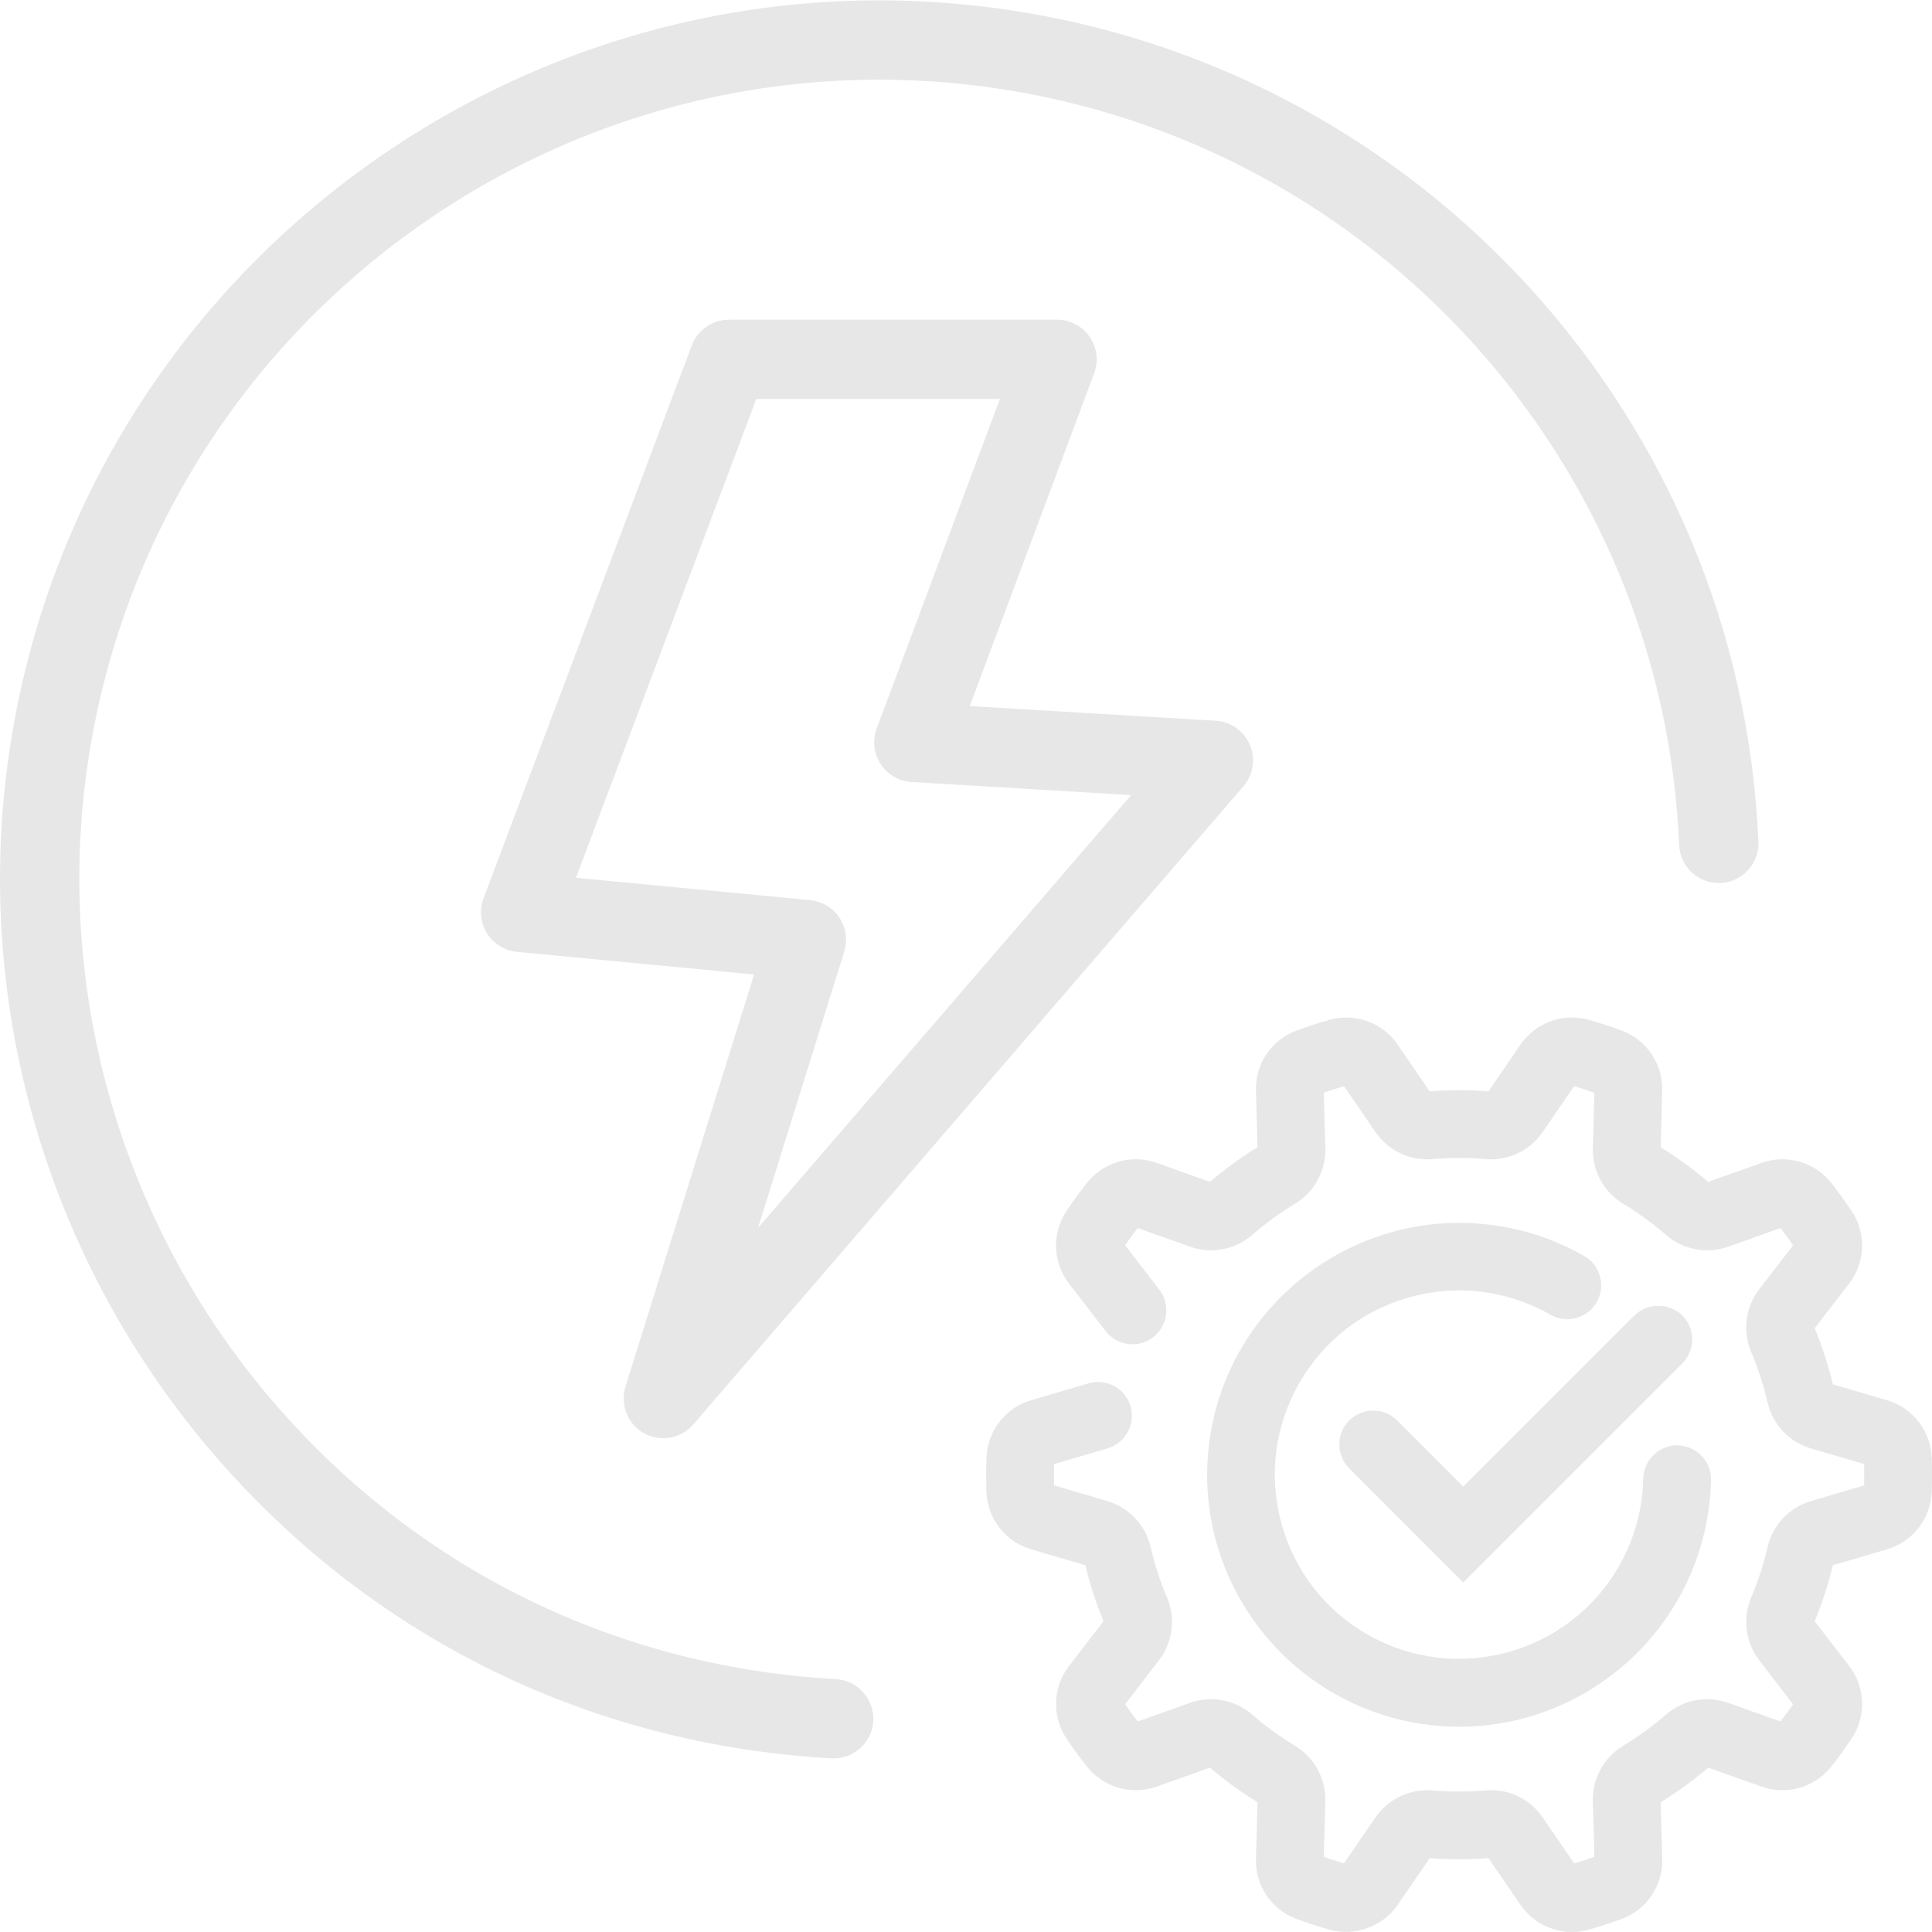
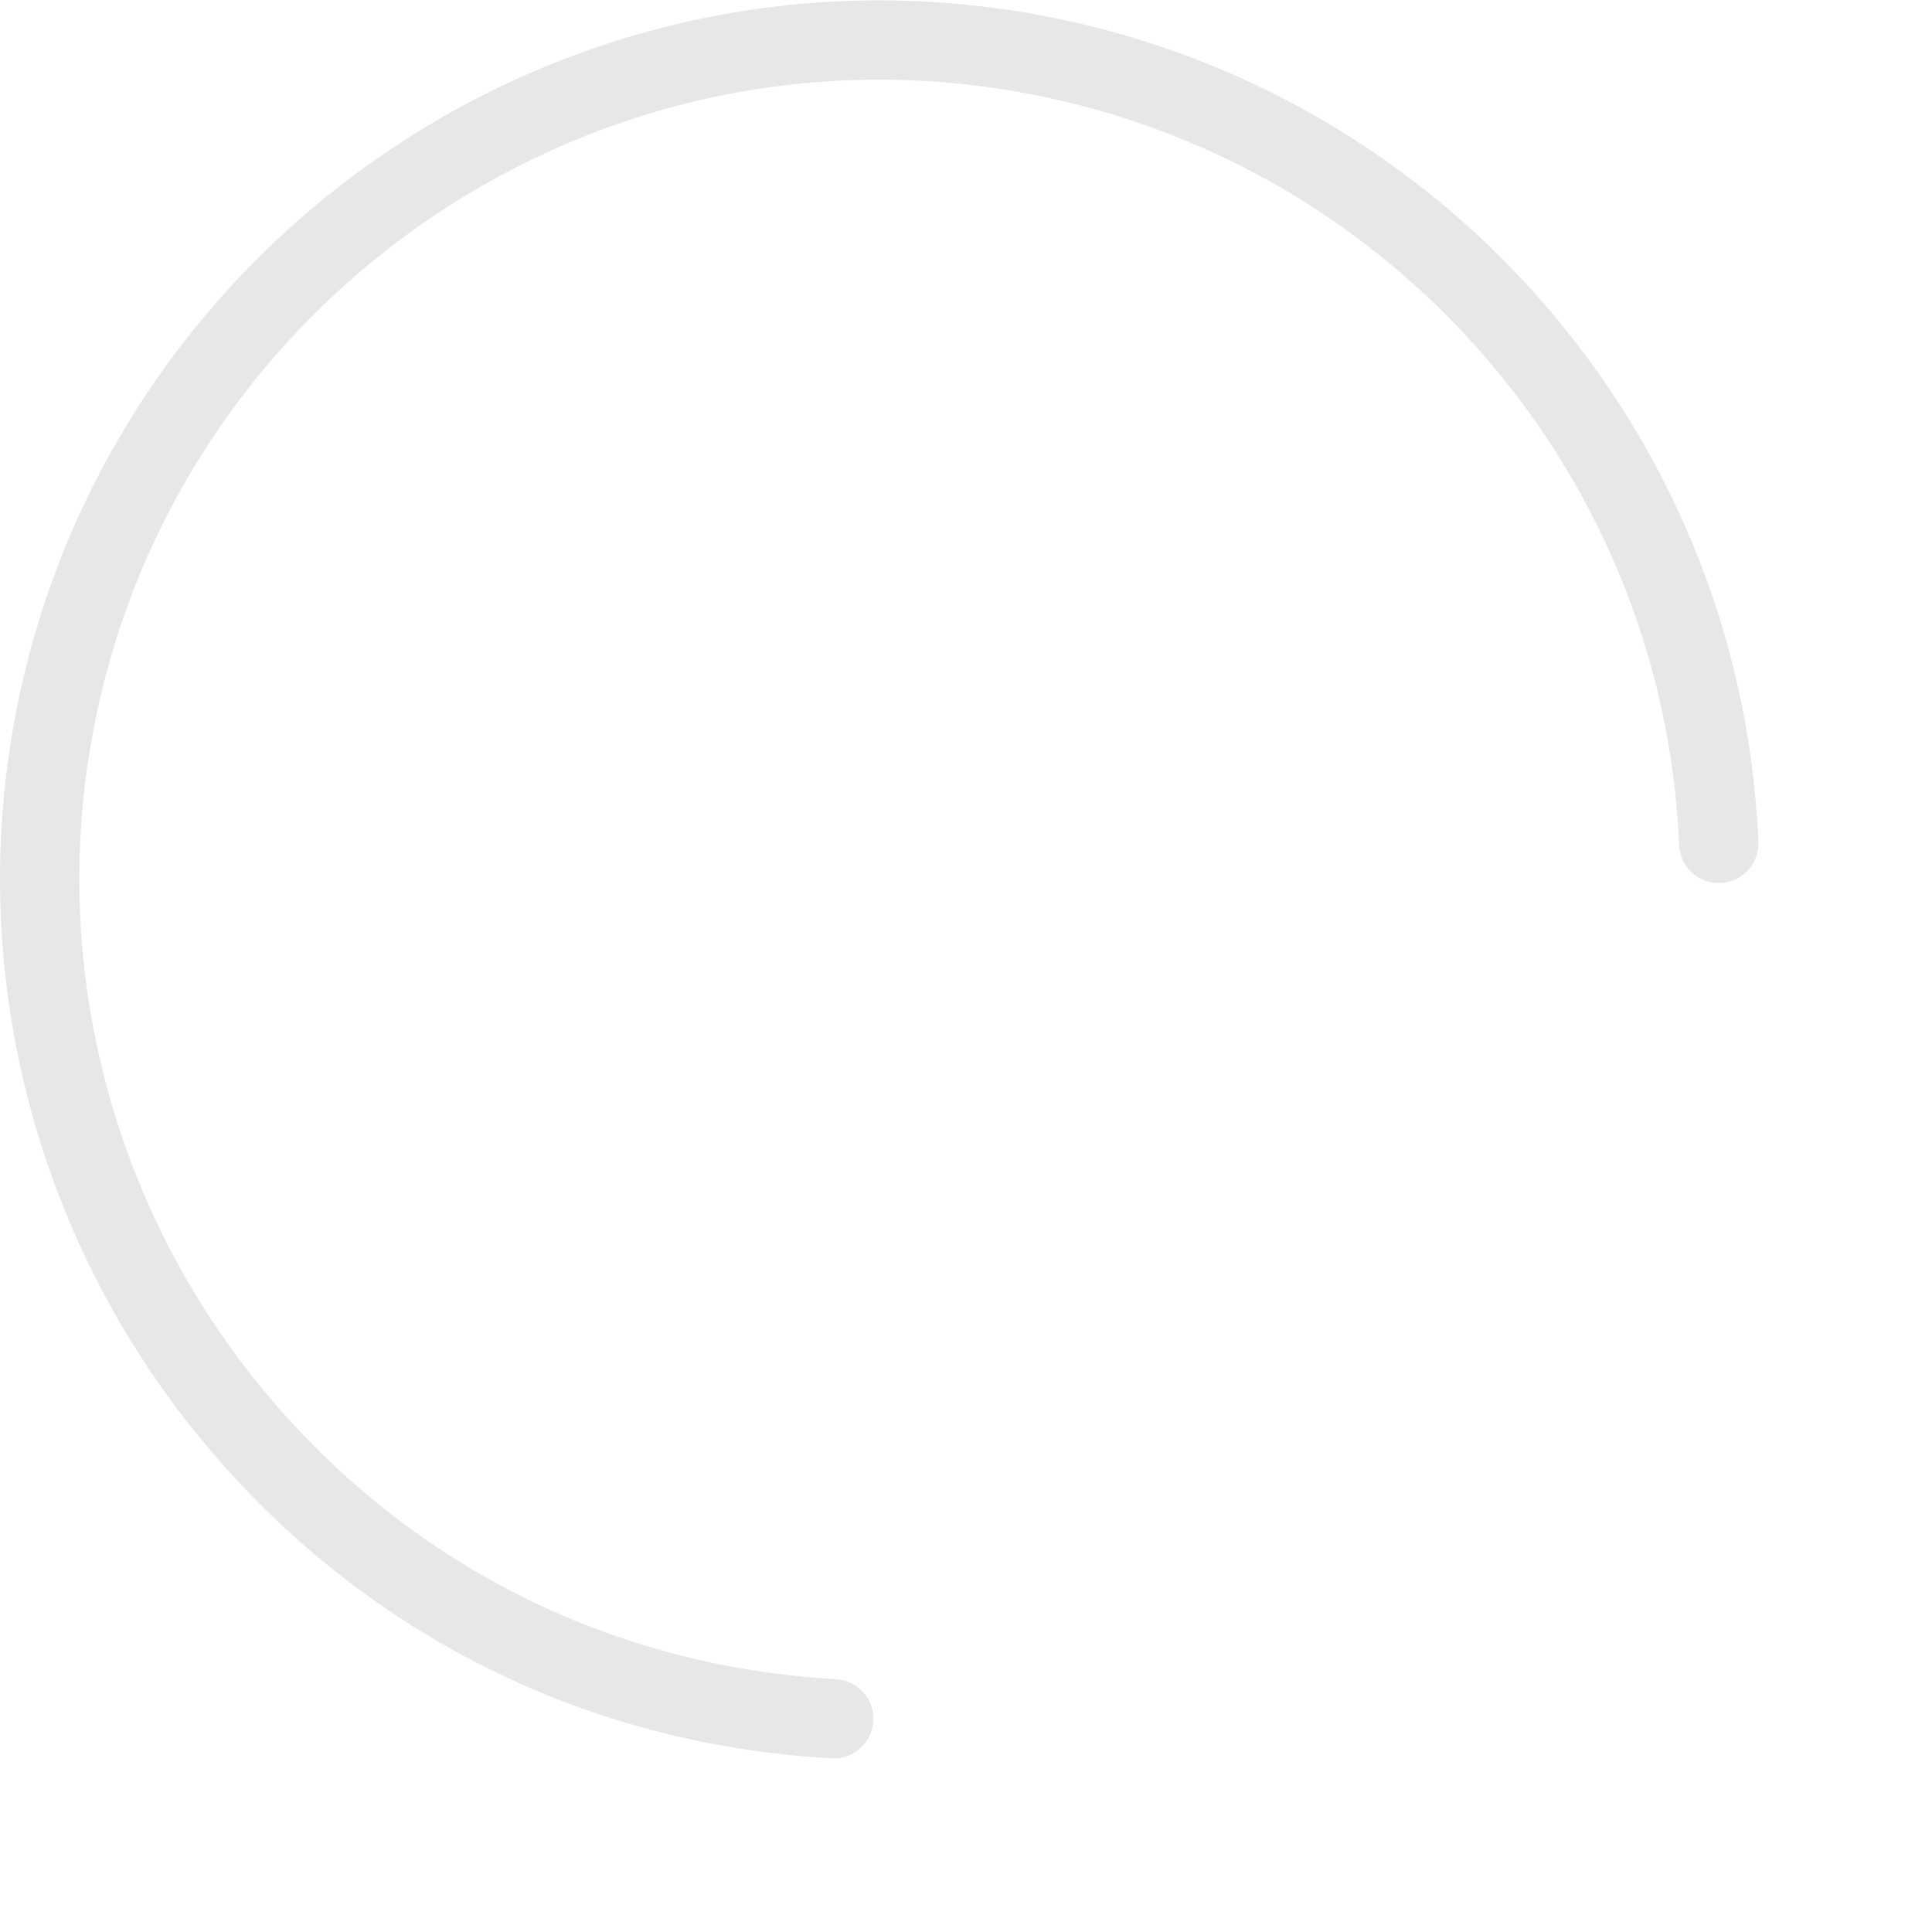
<svg xmlns="http://www.w3.org/2000/svg" version="1.1" viewBox="0 0 75 75">
  <defs>
    <style>
      .cls-1 {
        fill: #e7e7e7;
      }
    </style>
  </defs>
  <g>
    <g id="Sicherheitsmängel">
      <g>
        <path class="cls-1" d="M32.448,65.184c-8.82-.494-16.764-4.532-22.351-11.375-5.513-6.751-7.953-15.553-6.693-24.151C5.887,12.71,21.696.941,38.645,3.424c14.745,2.16,25.907,14.517,26.54,29.38.017.411.193.79.496,1.069s.697.422,1.107.404c.411-.017.79-.194,1.069-.496.278-.303.422-.696.404-1.107-.695-16.339-12.962-29.922-29.169-32.296C20.463-2.352,3.086,10.584.357,29.213c-1.384,9.448,1.298,19.124,7.357,26.545,5.468,6.695,12.981,10.948,21.408,12.183,1.038.152,2.091.259,3.155.318.41.023.806-.116,1.112-.39.307-.274.488-.651.511-1.061.047-.848-.595-1.571-1.451-1.623Z" />
-         <path class="cls-1" d="M25,55.638c.233.13.49.192.744.192.438,0,.87-.185,1.169-.533l21.359-24.776c.554-.644.48-1.618-.164-2.172-.258-.221-.572-.348-.91-.369l-9.552-.571,4.83-12.92c.144-.385.129-.804-.042-1.178-.171-.374-.477-.66-.862-.803-.172-.065-.352-.098-.538-.098h-12.738c-.637,0-1.216.4-1.44.997l-8.086,21.468c-.299.795.104,1.685.899,1.984.13.048.263.079.395.091l9.21.879-4.994,16.005c-.216.693.088,1.452.722,1.805ZM34.032,28.281c-.296.795.109,1.684.905,1.981.144.054.294.085.446.094l8.527.51-14.483,16.799,3.348-10.73c.252-.81-.201-1.675-1.012-1.929-.102-.031-.206-.053-.311-.062l-9.094-.868,7.002-18.587h9.456l-4.783,12.793Z" />
      </g>
      <g>
-         <path class="cls-1" d="M74.988,56.593c-.036-1.043-.733-1.942-1.735-2.237l-2.101-.618c-.178-.736-.414-1.465-.706-2.175l1.337-1.736c.638-.827.673-1.965.088-2.83-.239-.355-.5-.714-.773-1.065-.645-.823-1.74-1.14-2.719-.787l-2.064.736c-.572-.487-1.187-.935-1.849-1.344l.061-2.196c.029-1.043-.61-1.983-1.591-2.342-.413-.15-.833-.286-1.25-.405-.997-.286-2.074.098-2.662.959l-1.24,1.813c-.756-.059-1.52-.059-2.284,0l-1.242-1.813c-.589-.86-1.661-1.247-2.662-.959-.421.12-.842.257-1.249.405-.981.356-1.621,1.298-1.592,2.342l.062,2.193c-.644.398-1.262.848-1.847,1.345l-2.067-.735c-.983-.352-2.076-.033-2.718.787-.268.341-.528.699-.774,1.065-.585.865-.55,2.004.088,2.831l1.431,1.858c.218.275.53.449.879.49.354.042.693-.058.969-.275.568-.449.665-1.277.218-1.845l-1.318-1.713c.156-.227.319-.451.486-.669l2.04.726c.817.29,1.739.117,2.398-.454.521-.451,1.085-.861,1.677-1.22.743-.45,1.191-1.27,1.17-2.14l-.06-2.166c.259-.091.521-.177.785-.254l1.225,1.788c.494.718,1.333,1.115,2.206,1.043.685-.057,1.383-.057,2.072,0,.872.069,1.713-.326,2.206-1.043l1.225-1.788c.259.076.521.161.786.255l-.06,2.166c-.021.868.427,1.688,1.171,2.139.592.358,1.155.769,1.676,1.219.658.57,1.576.744,2.4.455l2.039-.726c.168.219.331.443.486.669l-1.318,1.714c-.528.69-.647,1.619-.31,2.422.268.633.482,1.295.64,1.97.197.849.839,1.53,1.675,1.778l2.072.609c.003.138.005.276.005.415s-.002.278-.005.414l-2.073.611c-.835.247-1.477.929-1.674,1.777-.157.675-.372,1.337-.64,1.971-.338.802-.219,1.73.31,2.422l1.318,1.713c-.155.225-.317.448-.487.669l-2.039-.725c-.818-.291-1.739-.117-2.398.453-.521.451-1.085.861-1.677,1.22-.744.451-1.192,1.27-1.171,2.141l.06,2.164c-.261.093-.523.178-.785.255l-1.226-1.788c-.494-.715-1.318-1.12-2.206-1.043-.69.058-1.387.058-2.072,0-.862-.071-1.712.327-2.206,1.043l-1.225,1.788c-.264-.077-.526-.162-.785-.254l.06-2.166c.021-.869-.427-1.69-1.17-2.14-.592-.358-1.155-.769-1.677-1.22-.657-.569-1.577-.745-2.399-.454l-2.039.726c-.168-.218-.331-.441-.486-.669l1.318-1.714c.529-.691.647-1.62.31-2.422-.268-.633-.482-1.295-.64-1.97-.197-.849-.839-1.53-1.675-1.779l-2.072-.61c-.004-.137-.006-.275-.006-.413,0-.137.002-.273.006-.414l2.085-.614c.694-.208,1.089-.942.881-1.638-.101-.336-.326-.613-.636-.779-.31-.167-.666-.202-1-.102l-2.219.653c-1.003.295-1.7,1.194-1.736,2.238-.007.218-.011.438-.011.656s.004.439.011.657c.036,1.043.733,1.942,1.736,2.237l2.101.618c.177.732.412,1.458.706,2.174l-1.337,1.737c-.639.828-.674,1.967-.088,2.831.243.361.504.719.773,1.063.644.821,1.736,1.137,2.718.788l2.066-.736c.575.489,1.192.94,1.848,1.345l-.061,2.194c-.029,1.044.609,1.984,1.59,2.341.411.15.832.287,1.251.406.98.283,2.083-.113,2.662-.959l1.24-1.813c.757.059,1.522.059,2.284,0l1.242,1.813c.459.671,1.211,1.053,1.995,1.053.222,0,.446-.03.667-.094.42-.119.841-.256,1.251-.405.981-.357,1.619-1.298,1.59-2.342l-.062-2.193c.643-.398,1.26-.846,1.848-1.345l2.066.735c.982.35,2.075.033,2.718-.788.269-.342.529-.7.774-1.065.585-.864.549-2.002-.088-2.83l-1.338-1.733c.29-.704.526-1.432.707-2.177l2.101-.618c1.002-.295,1.699-1.194,1.735-2.238.008-.217.012-.439.012-.657s-.004-.44-.012-.657Z" />
-         <path class="cls-1" d="M61.494,48.757c-1.141-.653-2.382-1.062-3.688-1.217-5.339-.636-10.231,3.192-10.874,8.546s3.191,10.231,8.546,10.874c.394.048.791.071,1.184.071h.001c4.936-.012,9.102-3.717,9.69-8.617.038-.32.061-.644.068-.963.016-.726-.561-1.328-1.315-1.344-.709.001-1.299.579-1.315,1.288-.005.233-.021.472-.05.705-.115.955-.415,1.862-.892,2.696-1.958,3.423-6.334,4.615-9.757,2.66-1.658-.948-2.848-2.485-3.35-4.328-.503-1.843-.257-3.771.69-5.429s2.484-2.849,4.327-3.351c1.845-.503,3.772-.257,5.429.69l.058.033h.004c.619.31,1.387.089,1.734-.522.175-.305.22-.66.127-.999-.093-.338-.311-.621-.617-.795Z" />
-         <path class="cls-1" d="M54.238,55.143c-.515-.515-1.348-.513-1.86,0-.248.248-.385.579-.385.93,0,.352.137.683.385.931l4.426,4.426,8.503-8.503c.513-.513.513-1.347,0-1.86-.496-.497-1.364-.495-1.86,0l-6.643,6.643-2.565-2.565Z" />
-       </g>
+         </g>
    </g>
  </g>
</svg>